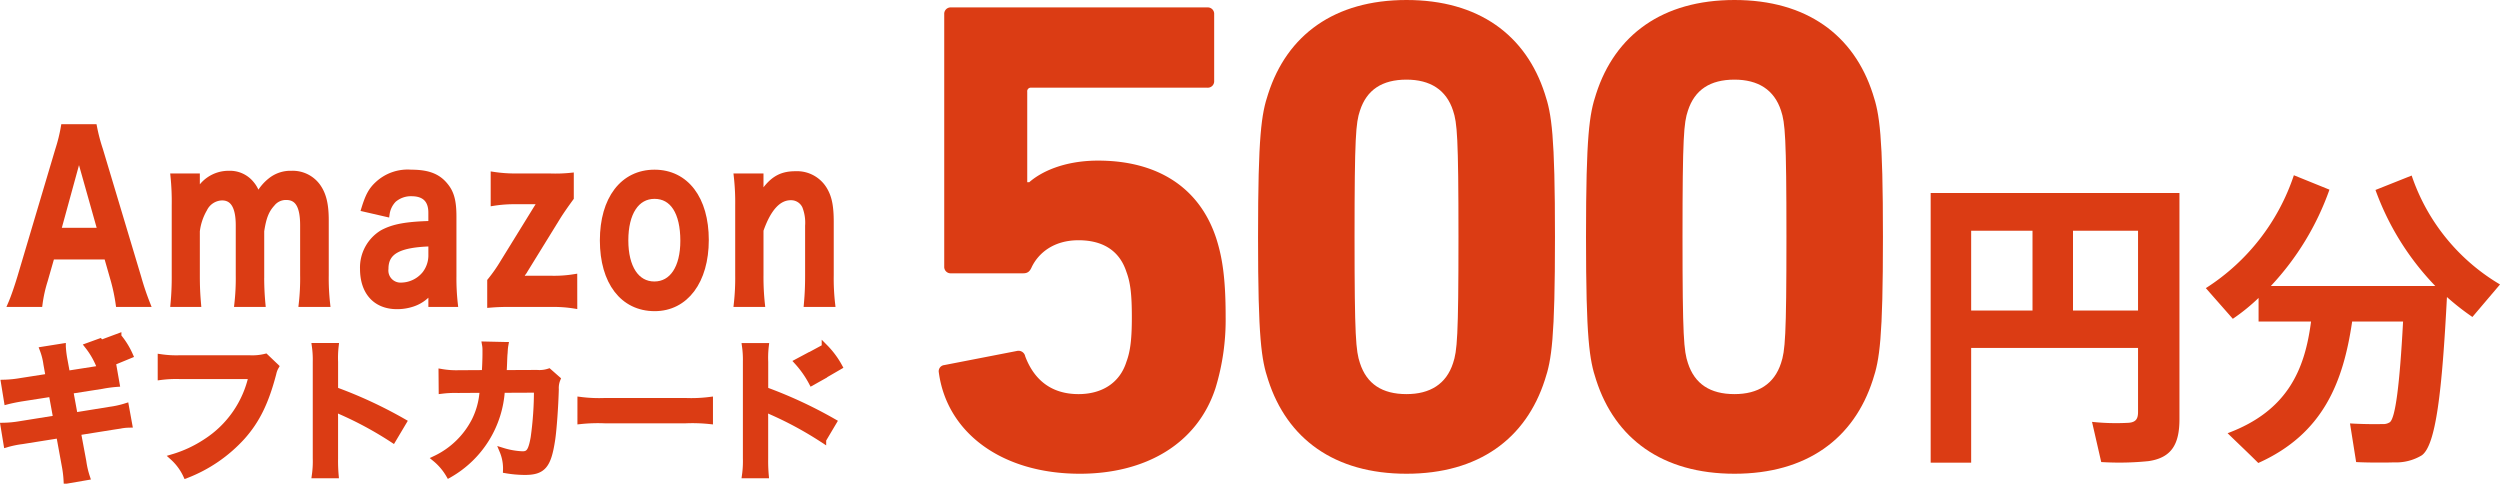
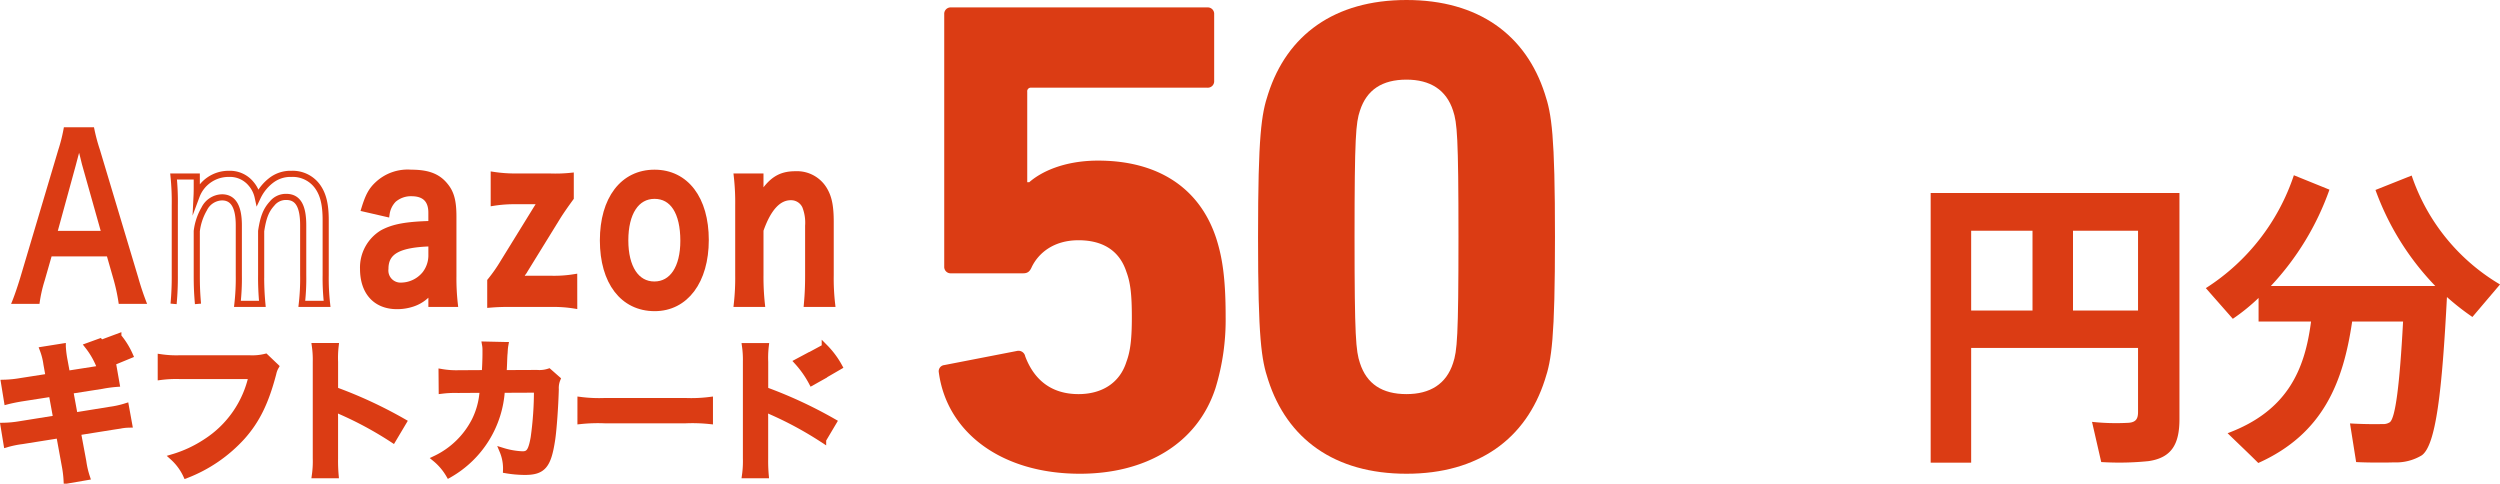
<svg xmlns="http://www.w3.org/2000/svg" width="430.509" height="83.388" viewBox="0 0 430.509 83.388">
  <defs>
    <clipPath id="clip-path">
      <rect id="長方形_5576" data-name="長方形 5576" width="430.509" height="83.388" transform="translate(0 0)" fill="none" />
    </clipPath>
  </defs>
  <g id="グループ_25160" data-name="グループ 25160" transform="translate(0 0)">
    <g id="グループ_25159" data-name="グループ 25159" clip-path="url(#clip-path)">
      <path id="パス_117782" data-name="パス 117782" d="M162.6,62.87l12.551-2.44a1.175,1.175,0,0,1,1.394.929c1.395,3.719,4.184,6.508,9.181,6.508,3.951,0,7.089-1.859,8.251-5.578.7-1.859.93-4.067.93-7.67,0-3.835-.233-5.927-.93-7.786-1.278-3.951-4.416-5.462-8.251-5.462-4.3,0-6.856,2.208-8.019,4.532-.348.814-.7,1.162-1.51,1.162H163.765A1.1,1.1,0,0,1,162.6,45.9V2.44a1.1,1.1,0,0,1,1.162-1.162h44.16a1.1,1.1,0,0,1,1.162,1.162v11.5a1.1,1.1,0,0,1-1.162,1.162H177.594a.617.617,0,0,0-.7.7V31.377h.349c1.975-1.743,5.926-3.719,11.853-3.719,10.11,0,17.432,4.532,20.337,13.364,1.046,3.254,1.627,6.857,1.627,13.481a40.188,40.188,0,0,1-1.743,12.318c-3.138,9.646-12.086,14.759-23.359,14.759-13.48,0-22.893-7.089-24.288-17.432a1.068,1.068,0,0,1,.93-1.278" fill="#db3c14" />
      <path id="パス_117783" data-name="パス 117783" d="M216.64,40.79c0-17.548.581-21.151,1.743-24.637C221.637,6.043,229.771,0,242.206,0s20.569,6.043,23.823,16.153c1.162,3.486,1.743,7.089,1.743,24.637s-.581,21.15-1.743,24.637c-3.254,10.11-11.388,16.153-23.823,16.153s-20.569-6.043-23.823-16.153c-1.162-3.487-1.743-7.089-1.743-24.637m25.566,27.077c4.067,0,6.856-1.743,8.019-5.346.7-2.091.929-4.416.929-21.731s-.232-19.64-.929-21.732c-1.163-3.6-3.952-5.345-8.019-5.345-4.184,0-6.856,1.743-8.019,5.345-.7,2.092-.929,4.416-.929,21.732s.232,19.64.929,21.731c1.163,3.6,3.835,5.346,8.019,5.346" fill="#db3c14" />
-       <path id="パス_117784" data-name="パス 117784" d="M273.117,40.79c0-17.548.581-21.151,1.743-24.637C278.114,6.043,286.248,0,298.683,0s20.569,6.043,23.823,16.153c1.162,3.486,1.743,7.089,1.743,24.637s-.581,21.15-1.743,24.637c-3.254,10.11-11.388,16.153-23.823,16.153s-20.569-6.043-23.823-16.153c-1.162-3.487-1.743-7.089-1.743-24.637m25.566,27.077c4.067,0,6.856-1.743,8.019-5.346.7-2.091.929-4.416.929-21.731s-.232-19.64-.929-21.732c-1.163-3.6-3.952-5.345-8.019-5.345-4.184,0-6.856,1.743-8.019,5.345-.7,2.092-.929,4.416-.929,21.732s.232,19.64.929,21.731c1.163,3.6,3.835,5.346,8.019,5.346" fill="#db3c14" />
      <path id="パス_117785" data-name="パス 117785" d="M339.441,59.915V79.672h-6.973V33.238H375.31V72.171c0,4.279-1.32,6.656-5.335,7.237a49.87,49.87,0,0,1-8.136.158l-1.585-6.92a38.717,38.717,0,0,0,6.34.158c1.215-.105,1.584-.686,1.584-1.848V59.915Zm10.565-20.179H339.441V53.47h10.565Zm18.172,0h-11.2V53.47h11.2Z" fill="#db3c14" />
      <path id="パス_117786" data-name="パス 117786" d="M388.882,79.726c-1.69-1.69-3.434-3.328-5.282-5.125,10.353-3.855,13.311-10.987,14.368-19.229h-9.033V51.305A33.84,33.84,0,0,1,384.5,54.9l-4.648-5.283a36.853,36.853,0,0,0,15.161-19.44l6.128,2.483a47.257,47.257,0,0,1-10.09,16.587h28.314a46.51,46.51,0,0,1-10.3-16.535l6.233-2.482a34.626,34.626,0,0,0,15.214,18.753l-4.754,5.6a43.01,43.01,0,0,1-4.385-3.433c-.845,16.27-1.9,25.515-4.332,27.258a8.568,8.568,0,0,1-4.806,1.215c-1.427.052-4.6.052-6.5-.053l-1.057-6.656c1.585.106,4.332.159,5.547.106a2.052,2.052,0,0,0,1.32-.317c.951-.74,1.691-6.445,2.272-17.328h-8.769c-1.532,10.408-4.966,19.335-16.165,24.354" fill="#db3c14" />
      <path id="パス_117787" data-name="パス 117787" d="M20.445,52.329a31.672,31.672,0,0,0-.835-4.012l-1.191-4.165H8.883L7.69,48.317A23.438,23.438,0,0,0,6.8,52.329H1.909c.447-1.031,1.043-2.751,1.579-4.509l6.557-22.046A27.655,27.655,0,0,0,11,21.916h5.185A30.616,30.616,0,0,0,17.2,25.774L23.812,47.82a46.668,46.668,0,0,0,1.52,4.509Zm-6.288-23.88c-.119-.42-.209-.879-.536-2.14-.478,1.8-.478,1.8-.567,2.14l-3.1,11.31h7.39Z" fill="#db3c14" />
-       <path id="パス_117788" data-name="パス 117788" d="M20.445,52.329a31.672,31.672,0,0,0-.835-4.012l-1.191-4.165H8.883L7.69,48.317A23.438,23.438,0,0,0,6.8,52.329H1.909c.447-1.031,1.043-2.751,1.579-4.509l6.557-22.046A27.655,27.655,0,0,0,11,21.916h5.185A30.616,30.616,0,0,0,17.2,25.774L23.812,47.82a46.668,46.668,0,0,0,1.52,4.509Zm-6.288-23.88c-.119-.42-.209-.879-.536-2.14-.478,1.8-.478,1.8-.567,2.14l-3.1,11.31h7.39Z" fill="none" stroke="#db3c14" stroke-miterlimit="10" stroke-width="1.056" />
-       <path id="パス_117789" data-name="パス 117789" d="M29.892,52.329a49.618,49.618,0,0,0,.208-4.967v-12a43.03,43.03,0,0,0-.208-4.968h3.993v1.95c0,.229,0,.8-.03,1.413A5.866,5.866,0,0,1,39.4,29.939a4.706,4.706,0,0,1,3.845,1.72,5.253,5.253,0,0,1,1.131,2.292,7.907,7.907,0,0,1,2.5-3.018,5.446,5.446,0,0,1,3.337-.994,5.268,5.268,0,0,1,4.471,2.178c.983,1.376,1.4,3.1,1.4,5.808v9.437a39.689,39.689,0,0,0,.239,4.967H51.974a38.563,38.563,0,0,0,.238-4.967V38.8c0-3.363-.924-4.891-2.921-4.891a3.045,3.045,0,0,0-2.443,1.146c-1.043,1.146-1.519,2.369-1.877,4.738v7.565a48.1,48.1,0,0,0,.208,4.967H40.888a39.71,39.71,0,0,0,.238-4.967V38.8c0-3.21-.953-4.815-2.89-4.815a3.507,3.507,0,0,0-3.07,1.987A9.979,9.979,0,0,0,33.885,39.8v7.565c0,2.064.06,3.209.208,4.967Z" fill="#db3c14" />
-       <path id="パス_117790" data-name="パス 117790" d="M29.892,52.329a49.618,49.618,0,0,0,.208-4.967v-12a43.03,43.03,0,0,0-.208-4.968h3.993v1.95c0,.229,0,.8-.03,1.413A5.866,5.866,0,0,1,39.4,29.939a4.706,4.706,0,0,1,3.845,1.72,5.253,5.253,0,0,1,1.131,2.292,7.907,7.907,0,0,1,2.5-3.018,5.446,5.446,0,0,1,3.337-.994,5.268,5.268,0,0,1,4.471,2.178c.983,1.376,1.4,3.1,1.4,5.808v9.437a39.689,39.689,0,0,0,.239,4.967H51.974a38.563,38.563,0,0,0,.238-4.967V38.8c0-3.363-.924-4.891-2.921-4.891a3.045,3.045,0,0,0-2.443,1.146c-1.043,1.146-1.519,2.369-1.877,4.738v7.565a48.1,48.1,0,0,0,.208,4.967H40.888a39.71,39.71,0,0,0,.238-4.967V38.8c0-3.21-.953-4.815-2.89-4.815a3.507,3.507,0,0,0-3.07,1.987A9.979,9.979,0,0,0,33.885,39.8v7.565c0,2.064.06,3.209.208,4.967Z" fill="none" stroke="#db3c14" stroke-miterlimit="10" stroke-width="1.056" />
+       <path id="パス_117790" data-name="パス 117790" d="M29.892,52.329a49.618,49.618,0,0,0,.208-4.967v-12a43.03,43.03,0,0,0-.208-4.968h3.993v1.95c0,.229,0,.8-.03,1.413A5.866,5.866,0,0,1,39.4,29.939a4.706,4.706,0,0,1,3.845,1.72,5.253,5.253,0,0,1,1.131,2.292,7.907,7.907,0,0,1,2.5-3.018,5.446,5.446,0,0,1,3.337-.994,5.268,5.268,0,0,1,4.471,2.178c.983,1.376,1.4,3.1,1.4,5.808v9.437a39.689,39.689,0,0,0,.239,4.967H51.974a38.563,38.563,0,0,0,.238-4.967V38.8c0-3.363-.924-4.891-2.921-4.891a3.045,3.045,0,0,0-2.443,1.146c-1.043,1.146-1.519,2.369-1.877,4.738v7.565a48.1,48.1,0,0,0,.208,4.967H40.888a39.71,39.71,0,0,0,.238-4.967V38.8c0-3.21-.953-4.815-2.89-4.815a3.507,3.507,0,0,0-3.07,1.987A9.979,9.979,0,0,0,33.885,39.8v7.565c0,2.064.06,3.209.208,4.967" fill="none" stroke="#db3c14" stroke-miterlimit="10" stroke-width="1.056" />
      <path id="パス_117791" data-name="パス 117791" d="M74.295,49.845a6.341,6.341,0,0,1-3.159,2.407,8.371,8.371,0,0,1-2.772.459c-3.635,0-5.84-2.407-5.84-6.419a6.95,6.95,0,0,1,3.367-6.19c1.937-1.031,4.142-1.413,8.4-1.528V36.626c0-2.216-1.162-3.363-3.428-3.363a4.551,4.551,0,0,0-3.1,1.108,4.4,4.4,0,0,0-1.193,2.445l-3.814-.878c.685-2.217,1.221-3.21,2.354-4.241a7.546,7.546,0,0,1,5.692-1.949c2.861,0,4.59.649,5.871,2.254,1.012,1.223,1.4,2.674,1.4,5.273V47.553a39.442,39.442,0,0,0,.238,4.776H74.295Zm0-7.947c-5.692.153-7.928,1.414-7.928,4.394a2.61,2.61,0,0,0,2.712,2.9,5.389,5.389,0,0,0,4.143-2.026,5.275,5.275,0,0,0,1.073-3.362Z" fill="#db3c14" />
      <path id="パス_117792" data-name="パス 117792" d="M74.295,49.845a6.341,6.341,0,0,1-3.159,2.407,8.371,8.371,0,0,1-2.772.459c-3.635,0-5.84-2.407-5.84-6.419a6.95,6.95,0,0,1,3.367-6.19c1.937-1.031,4.142-1.413,8.4-1.528V36.626c0-2.216-1.162-3.363-3.428-3.363a4.551,4.551,0,0,0-3.1,1.108,4.4,4.4,0,0,0-1.193,2.445l-3.814-.878c.685-2.217,1.221-3.21,2.354-4.241a7.546,7.546,0,0,1,5.692-1.949c2.861,0,4.59.649,5.871,2.254,1.012,1.223,1.4,2.674,1.4,5.273V47.553a39.442,39.442,0,0,0,.238,4.776H74.295Zm0-7.947c-5.692.153-7.928,1.414-7.928,4.394a2.61,2.61,0,0,0,2.712,2.9,5.389,5.389,0,0,0,4.143-2.026,5.275,5.275,0,0,0,1.073-3.362Z" fill="none" stroke="#db3c14" stroke-miterlimit="10" stroke-width="1.056" />
      <path id="パス_117793" data-name="パス 117793" d="M98.881,52.6a22.2,22.2,0,0,0-3.934-.268H88.093a36.365,36.365,0,0,0-3.665.116V48.394a26.976,26.976,0,0,0,2.265-3.247l5.751-9.323c.3-.458.477-.764.834-1.223H93.01a8.048,8.048,0,0,1-1.072.038H88.9a23.05,23.05,0,0,0-3.874.268V30.131A24.524,24.524,0,0,0,88.9,30.4h5.781a26.117,26.117,0,0,0,3.6-.114v3.782c-.893,1.222-1.668,2.331-2.264,3.286l-5.632,9.132a2.962,2.962,0,0,1-.358.535c-.178.306-.178.306-.656,1.031.656-.038,1.312-.038,1.788-.038h3.815a21.746,21.746,0,0,0,3.9-.268Z" fill="#db3c14" />
      <path id="パス_117794" data-name="パス 117794" d="M98.881,52.6a22.2,22.2,0,0,0-3.934-.268H88.093a36.365,36.365,0,0,0-3.665.116V48.394a26.976,26.976,0,0,0,2.265-3.247l5.751-9.323c.3-.458.477-.764.834-1.223H93.01a8.048,8.048,0,0,1-1.072.038H88.9a23.05,23.05,0,0,0-3.874.268V30.131A24.524,24.524,0,0,0,88.9,30.4h5.781a26.117,26.117,0,0,0,3.6-.114v3.782c-.893,1.222-1.668,2.331-2.264,3.286l-5.632,9.132a2.962,2.962,0,0,1-.358.535c-.178.306-.178.306-.656,1.031.656-.038,1.312-.038,1.788-.038h3.815a21.746,21.746,0,0,0,3.9-.268Z" fill="none" stroke="#db3c14" stroke-miterlimit="10" stroke-width="1.056" />
      <path id="パス_117795" data-name="パス 117795" d="M103.827,41.4c0-7.106,3.457-11.653,8.881-11.653,5.394,0,8.821,4.508,8.821,11.577s-3.487,11.73-8.791,11.73c-5.454,0-8.911-4.508-8.911-11.654m3.845,0c0,4.7,1.907,7.6,5.006,7.6s5.007-2.866,5.007-7.527c0-4.929-1.818-7.757-4.977-7.757-3.129,0-5.036,2.9-5.036,7.68" fill="#db3c14" />
      <path id="パス_117796" data-name="パス 117796" d="M103.827,41.4c0-7.106,3.457-11.653,8.881-11.653,5.394,0,8.821,4.508,8.821,11.577s-3.487,11.73-8.791,11.73C107.284,53.055,103.827,48.547,103.827,41.4Zm3.845,0c0,4.7,1.907,7.6,5.006,7.6s5.007-2.866,5.007-7.527c0-4.929-1.818-7.757-4.977-7.757C109.579,33.721,107.672,36.626,107.672,41.4Z" fill="none" stroke="#db3c14" stroke-miterlimit="10" stroke-width="1.056" />
      <path id="パス_117797" data-name="パス 117797" d="M126.894,52.329a40.505,40.505,0,0,0,.238-4.967v-12a40.148,40.148,0,0,0-.238-4.968h4.053v2.026c0,.573,0,.687-.06,1.642,1.818-2.979,3.4-4.049,6.079-4.049a5.449,5.449,0,0,1,5.067,2.827c.715,1.261,1.012,2.79,1.012,5.349v9.17a38.529,38.529,0,0,0,.239,4.967h-4.321c.149-1.719.208-3.019.208-4.967V38.88a7.776,7.776,0,0,0-.507-3.363,2.664,2.664,0,0,0-2.5-1.566c-2.146,0-3.9,1.91-5.215,5.693v7.718a43.426,43.426,0,0,0,.238,4.967Z" fill="#db3c14" />
      <path id="パス_117798" data-name="パス 117798" d="M126.894,52.329a40.505,40.505,0,0,0,.238-4.967v-12a40.148,40.148,0,0,0-.238-4.968h4.053v2.026c0,.573,0,.687-.06,1.642,1.818-2.979,3.4-4.049,6.079-4.049a5.449,5.449,0,0,1,5.067,2.827c.715,1.261,1.012,2.79,1.012,5.349v9.17a38.529,38.529,0,0,0,.239,4.967h-4.321c.149-1.719.208-3.019.208-4.967V38.88a7.776,7.776,0,0,0-.507-3.363,2.664,2.664,0,0,0-2.5-1.566c-2.146,0-3.9,1.91-5.215,5.693v7.718a43.426,43.426,0,0,0,.238,4.967Z" fill="none" stroke="#db3c14" stroke-miterlimit="10" stroke-width="1.056" />
      <path id="パス_117799" data-name="パス 117799" d="M8,62.693a11.176,11.176,0,0,0-.624-2.47l3.432-.546a17.867,17.867,0,0,0,.312,2.444l.416,2.262,5.486-.858a13.931,13.931,0,0,0,2.5-.545l.547,3.12a21.517,21.517,0,0,0-2.5.338l-5.487.857.779,4.265,6.111-.989a15.9,15.9,0,0,0,2.7-.6l.572,3.145a9.468,9.468,0,0,0-1.2.1c-.155.026-.286.051-.416.078-.182.025-.52.078-1.04.156l-6.188.987.936,5.019a15.131,15.131,0,0,0,.624,2.7l-3.484.6a18.938,18.938,0,0,0-.338-2.7l-.936-5.123L3.79,75.954a17.292,17.292,0,0,0-2.651.546L.618,73.327a18.817,18.817,0,0,0,2.756-.26l6.319-1.013-.781-4.265-4.836.754c-1.2.183-2.158.391-2.86.572l-.52-3.2a19.448,19.448,0,0,0,2.861-.286l4.836-.754Zm9.2-3.874a13,13,0,0,1,2,3.354L17.1,62.98a13.868,13.868,0,0,0-1.976-3.407ZM20.3,62.043a16.928,16.928,0,0,0-1.95-3.328l2.028-.754a13.566,13.566,0,0,1,2,3.225Z" fill="#db3c14" />
      <path id="パス_117800" data-name="パス 117800" d="M8,62.693a11.176,11.176,0,0,0-.624-2.47l3.432-.546a17.867,17.867,0,0,0,.312,2.444l.416,2.262,5.486-.858a13.931,13.931,0,0,0,2.5-.545l.547,3.12a21.517,21.517,0,0,0-2.5.338l-5.487.857.779,4.265,6.111-.989a15.9,15.9,0,0,0,2.7-.6l.572,3.145a9.468,9.468,0,0,0-1.2.1c-.155.026-.286.051-.416.078-.182.025-.52.078-1.04.156l-6.188.987.936,5.019a15.131,15.131,0,0,0,.624,2.7l-3.484.6a18.938,18.938,0,0,0-.338-2.7l-.936-5.123L3.79,75.954a17.292,17.292,0,0,0-2.651.546L.618,73.327a18.817,18.817,0,0,0,2.756-.26l6.319-1.013-.781-4.265-4.836.754c-1.2.183-2.158.391-2.86.572l-.52-3.2a19.448,19.448,0,0,0,2.861-.286l4.836-.754Zm9.2-3.874a13,13,0,0,1,2,3.354L17.1,62.98a13.868,13.868,0,0,0-1.976-3.407ZM20.3,62.043a16.928,16.928,0,0,0-1.95-3.328l2.028-.754a13.566,13.566,0,0,1,2,3.225Z" fill="none" stroke="#db3c14" stroke-miterlimit="10" stroke-width="1.056" />
      <path id="パス_117801" data-name="パス 117801" d="M47.5,63.135a3.906,3.906,0,0,0-.442,1.171c-1.3,4.966-2.834,8.086-5.331,10.893a25.3,25.3,0,0,1-9.671,6.631,9.6,9.6,0,0,0-2.288-3.094,21.148,21.148,0,0,0,5.693-2.652,18.022,18.022,0,0,0,7.879-11.337H30.961a20.6,20.6,0,0,0-3.275.157v-3.38a18.413,18.413,0,0,0,3.328.181H42.947a9.505,9.505,0,0,0,2.782-.259Z" fill="#db3c14" />
      <path id="パス_117802" data-name="パス 117802" d="M47.5,63.135a3.906,3.906,0,0,0-.442,1.171c-1.3,4.966-2.834,8.086-5.331,10.893a25.3,25.3,0,0,1-9.671,6.631,9.6,9.6,0,0,0-2.288-3.094,21.148,21.148,0,0,0,5.693-2.652,18.022,18.022,0,0,0,7.879-11.337H30.961a20.6,20.6,0,0,0-3.275.157v-3.38a18.413,18.413,0,0,0,3.328.181H42.947a9.505,9.505,0,0,0,2.782-.259Z" fill="none" stroke="#db3c14" stroke-miterlimit="10" stroke-width="1.056" />
      <path id="パス_117803" data-name="パス 117803" d="M54.231,81.83a17.515,17.515,0,0,0,.156-2.912V62.251a16.712,16.712,0,0,0-.156-2.652h3.562a17.429,17.429,0,0,0-.1,2.73v4.836a76.35,76.35,0,0,1,11.805,5.486L67.673,75.72a61.421,61.421,0,0,0-9.2-4.966,8.317,8.317,0,0,1-.884-.443,13.442,13.442,0,0,1,.1,1.768v6.864a28.593,28.593,0,0,0,.1,2.887Z" fill="#db3c14" />
      <path id="パス_117804" data-name="パス 117804" d="M54.231,81.83a17.515,17.515,0,0,0,.156-2.912V62.251a16.712,16.712,0,0,0-.156-2.652h3.562a17.429,17.429,0,0,0-.1,2.73v4.836a76.35,76.35,0,0,1,11.805,5.486L67.673,75.72a61.421,61.421,0,0,0-9.2-4.966,8.317,8.317,0,0,1-.884-.443,13.442,13.442,0,0,1,.1,1.768v6.864a28.593,28.593,0,0,0,.1,2.887Z" fill="none" stroke="#db3c14" stroke-miterlimit="10" stroke-width="1.056" />
      <path id="パス_117805" data-name="パス 117805" d="M95.988,65.293a4.049,4.049,0,0,0-.286,1.742c-.078,2.939-.364,6.943-.624,8.658-.677,4.5-1.586,5.565-4.706,5.565a19.85,19.85,0,0,1-3.225-.286,7.875,7.875,0,0,0-.6-3.328,13.482,13.482,0,0,0,3.431.6c1.118,0,1.508-.572,1.924-2.835a58.366,58.366,0,0,0,.572-8.32l-6.057.026a17.979,17.979,0,0,1-9.1,14.639A10.25,10.25,0,0,0,74.979,79a14.642,14.642,0,0,0,6.76-6.553,13.336,13.336,0,0,0,1.326-4.524c.052-.363.1-.624.13-.806l-4.316.027a18.324,18.324,0,0,0-2.808.13l-.026-3.2a14.83,14.83,0,0,0,2.886.208l4.55-.026c.078-.987.13-2.5.13-3.25v-.649a5.051,5.051,0,0,0-.078-1.015l3.484.078a7.832,7.832,0,0,0-.1.806c0,.156-.026.312-.026.494-.051.546-.051.546-.1,1.9-.025.573-.025.806-.1,1.638l5.773-.025a5.245,5.245,0,0,0,2.054-.235Z" fill="#db3c14" />
      <path id="パス_117806" data-name="パス 117806" d="M95.988,65.293a4.049,4.049,0,0,0-.286,1.742c-.078,2.939-.364,6.943-.624,8.658-.677,4.5-1.586,5.565-4.706,5.565a19.85,19.85,0,0,1-3.225-.286,7.875,7.875,0,0,0-.6-3.328,13.482,13.482,0,0,0,3.431.6c1.118,0,1.508-.572,1.924-2.835a58.366,58.366,0,0,0,.572-8.32l-6.057.026a17.979,17.979,0,0,1-9.1,14.639A10.25,10.25,0,0,0,74.979,79a14.642,14.642,0,0,0,6.76-6.553,13.336,13.336,0,0,0,1.326-4.524c.052-.363.1-.624.13-.806l-4.316.027a18.324,18.324,0,0,0-2.808.13l-.026-3.2a14.83,14.83,0,0,0,2.886.208l4.55-.026c.078-.987.13-2.5.13-3.25v-.649a5.051,5.051,0,0,0-.078-1.015l3.484.078a7.832,7.832,0,0,0-.1.806c0,.156-.026.312-.026.494-.051.546-.051.546-.1,1.9-.025.573-.025.806-.1,1.638l5.773-.025a5.245,5.245,0,0,0,2.054-.235Z" fill="none" stroke="#db3c14" stroke-miterlimit="10" stroke-width="1.056" />
      <path id="パス_117807" data-name="パス 117807" d="M99.965,68.882a25.651,25.651,0,0,0,4.212.182h13.858a25.635,25.635,0,0,0,4.212-.182V72.5a28.542,28.542,0,0,0-4.238-.13H104.2a28.525,28.525,0,0,0-4.237.13Z" fill="#db3c14" />
      <path id="パス_117808" data-name="パス 117808" d="M99.965,68.882a25.651,25.651,0,0,0,4.212.182h13.858a25.635,25.635,0,0,0,4.212-.182V72.5a28.542,28.542,0,0,0-4.238-.13H104.2a28.525,28.525,0,0,0-4.237.13Z" fill="none" stroke="#db3c14" stroke-miterlimit="10" stroke-width="1.056" />
      <path id="パス_117809" data-name="パス 117809" d="M128.3,81.83a17.515,17.515,0,0,0,.156-2.912V62.251A16.6,16.6,0,0,0,128.3,59.6h3.563a17.265,17.265,0,0,0-.1,2.73v4.836a76.443,76.443,0,0,1,11.8,5.486l-1.82,3.069a61.494,61.494,0,0,0-9.205-4.966,8.668,8.668,0,0,1-.883-.442,13.425,13.425,0,0,1,.1,1.767v6.864a28.542,28.542,0,0,0,.1,2.887Zm10.947-20.567a14.091,14.091,0,0,1,2.5,3.511L139.8,65.865a17.194,17.194,0,0,0-2.5-3.562Zm3.354,2.99a17.137,17.137,0,0,0-2.444-3.458l1.872-1.014a14.826,14.826,0,0,1,2.5,3.354Z" fill="#db3c14" />
      <path id="パス_117810" data-name="パス 117810" d="M128.3,81.83a17.515,17.515,0,0,0,.156-2.912V62.251A16.6,16.6,0,0,0,128.3,59.6h3.563a17.265,17.265,0,0,0-.1,2.73v4.836a76.443,76.443,0,0,1,11.8,5.486l-1.82,3.069a61.494,61.494,0,0,0-9.205-4.966,8.668,8.668,0,0,1-.883-.442,13.425,13.425,0,0,1,.1,1.767v6.864a28.542,28.542,0,0,0,.1,2.887Zm10.947-20.567a14.091,14.091,0,0,1,2.5,3.511L139.8,65.865a17.194,17.194,0,0,0-2.5-3.562Zm3.354,2.99a17.137,17.137,0,0,0-2.444-3.458l1.872-1.014a14.826,14.826,0,0,1,2.5,3.354Z" fill="none" stroke="#db3c14" stroke-miterlimit="10" stroke-width="1.056" />
    </g>
  </g>
</svg>